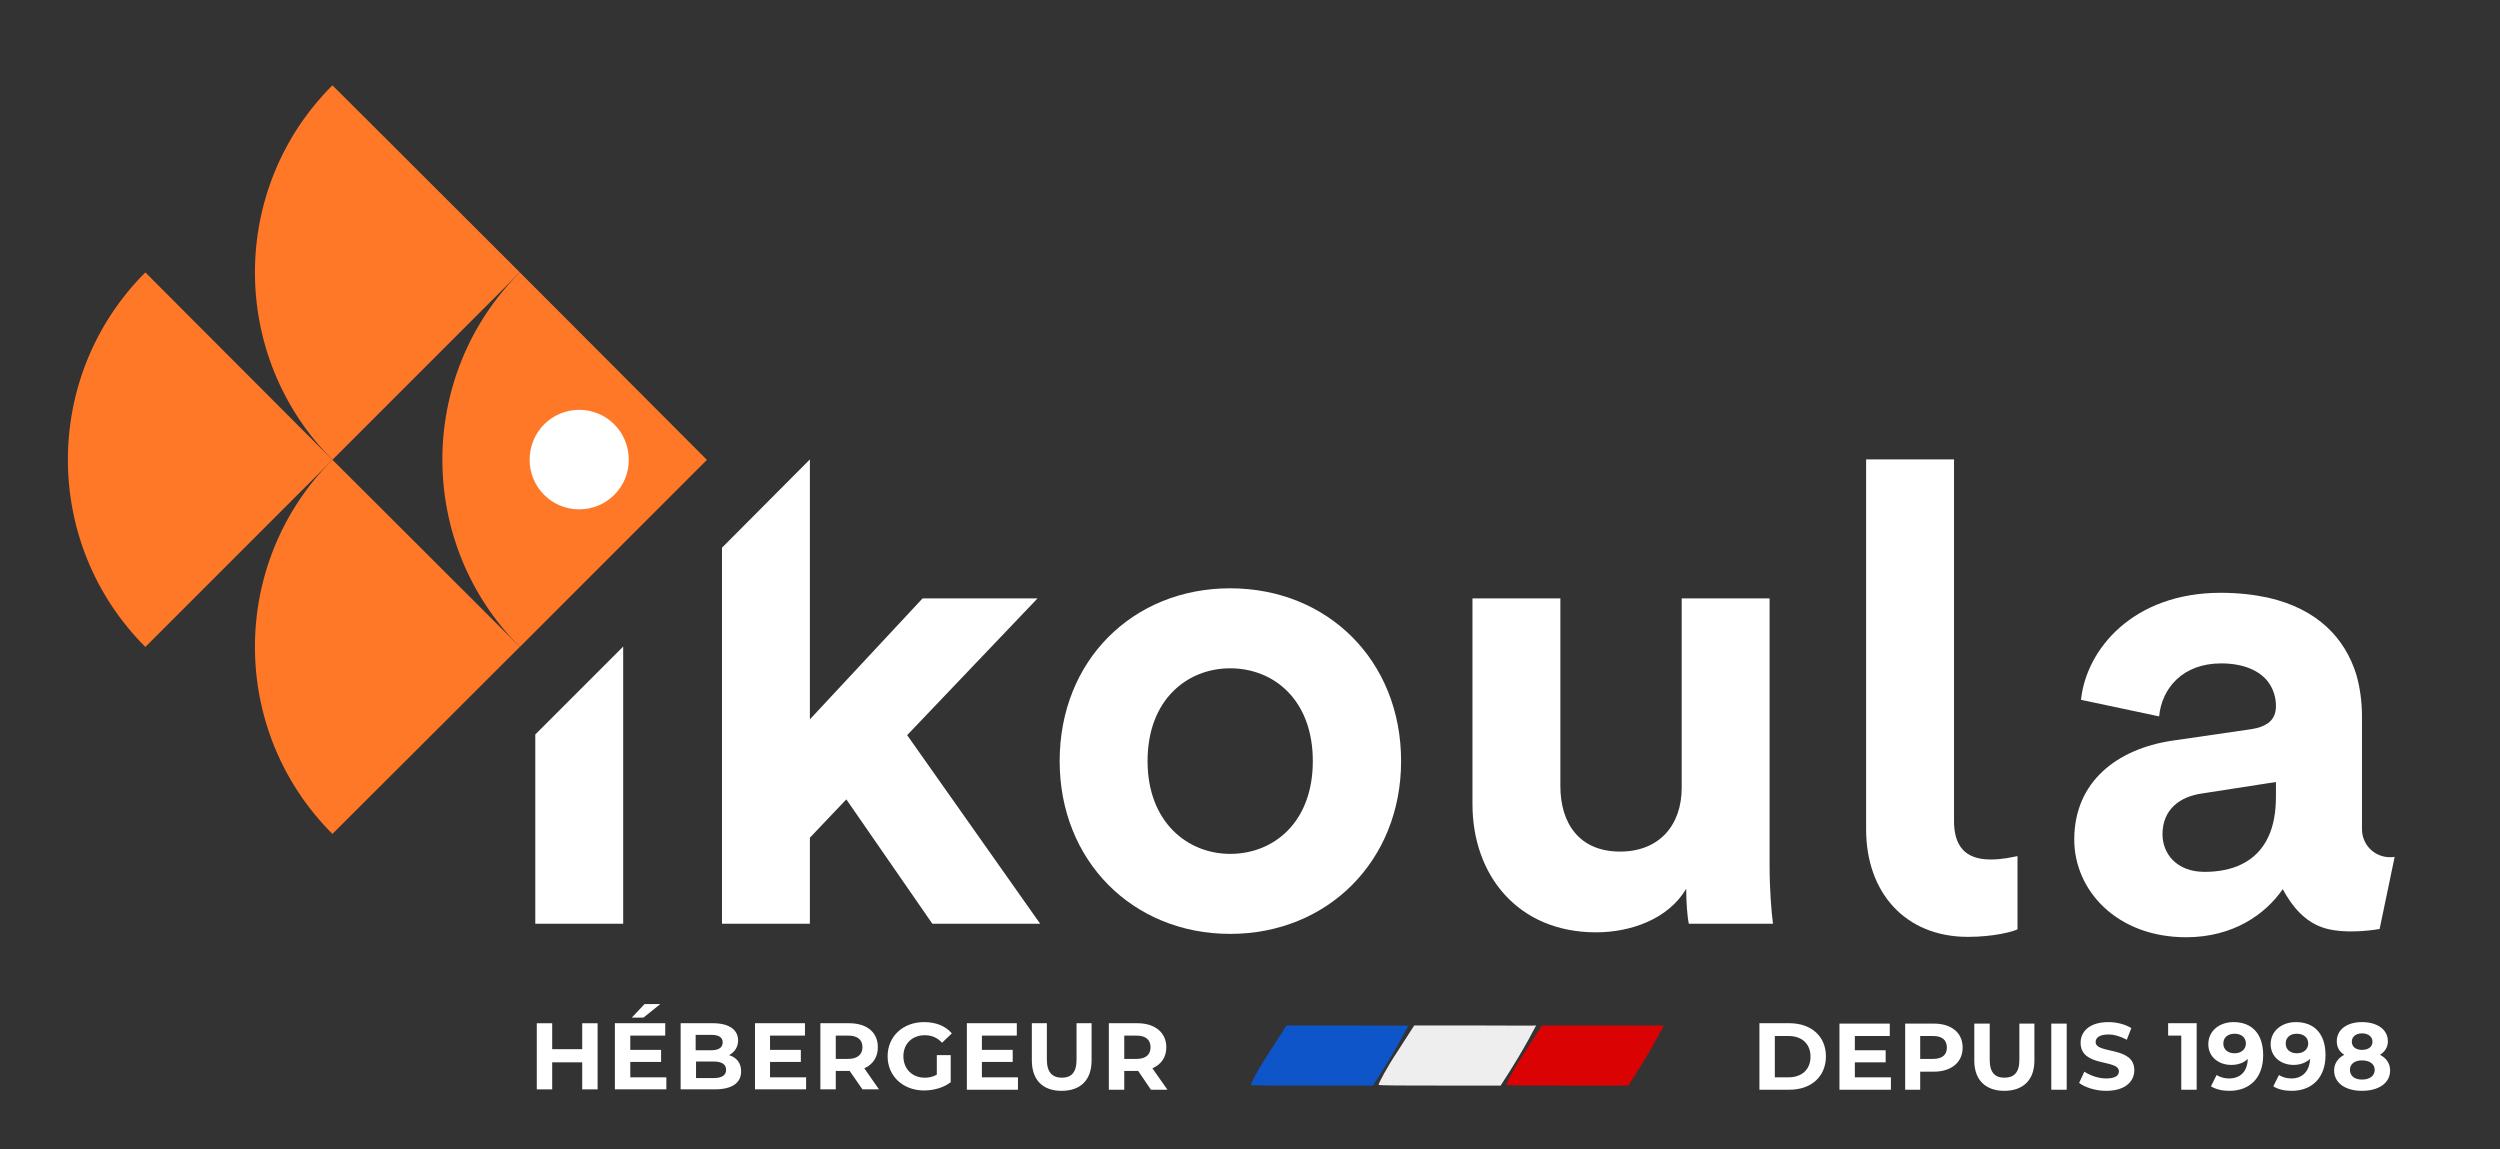
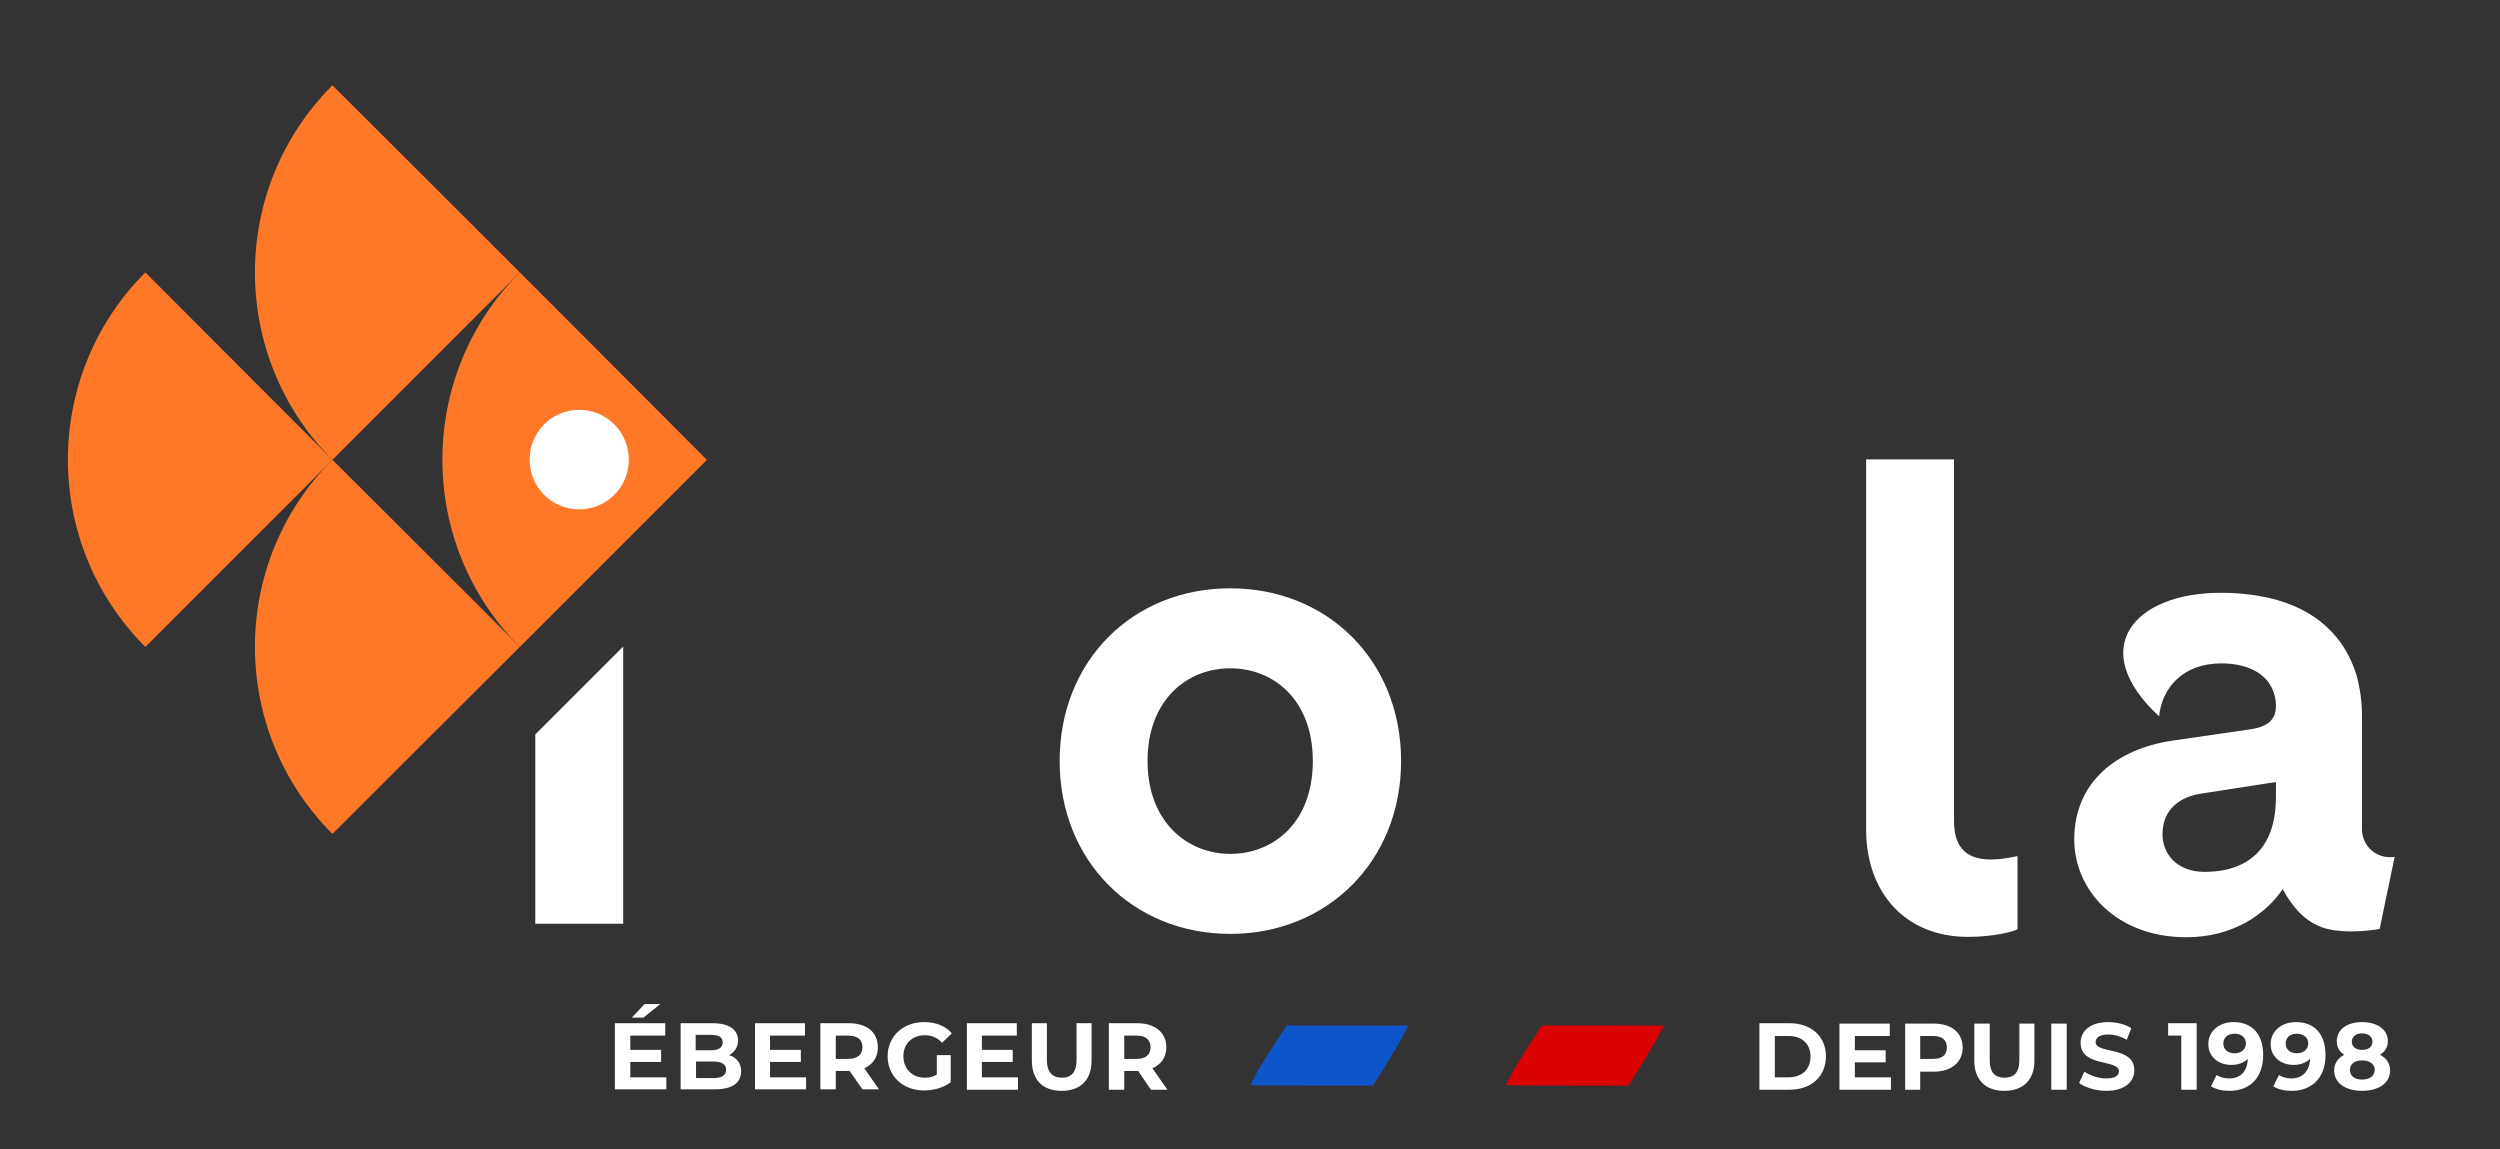
<svg xmlns="http://www.w3.org/2000/svg" width="87" height="40" viewBox="0 0 87 40" fill="none">
  <rect x="0" y="0" width="87" height="40" fill="#333333" stroke="none" />
  <path d="M5.058 22.513C1.464 18.918 1.464 13.075 5.058 9.48C5.058 9.48 7.973 12.396 11.568 16.003L5.058 22.513Z" fill="#FF7828" />
  <path d="M11.568 16.001C7.973 12.394 7.973 6.564 11.568 2.969C11.568 2.969 14.496 5.884 18.091 9.479L11.568 16.001Z" fill="#FF7828" />
  <path d="M11.568 29.02C7.973 25.425 7.973 19.595 11.568 16C11.568 16 14.496 18.915 18.091 22.51L11.568 29.02Z" fill="#FF7828" />
  <path d="M18.091 22.513C14.496 18.918 14.496 13.075 18.091 9.48C18.091 9.48 21.006 12.396 24.6 16.003L18.091 22.513Z" fill="#FF7828" />
  <path d="M21.882 16C21.882 16.954 21.11 17.726 20.156 17.726C19.202 17.726 18.431 16.954 18.431 16C18.431 15.033 19.202 14.262 20.156 14.262C21.11 14.262 21.882 15.033 21.882 16Z" fill="white" />
-   <path d="M20.261 35.609V36.511H19.216V35.609H18.68V37.91H19.216V36.969H20.261V37.91H20.797V35.609H20.261Z" fill="white" />
  <path fill-rule="evenodd" clip-rule="evenodd" d="M22.392 35.412H21.987L22.431 34.941H22.98L22.392 35.412ZM23.189 37.49V37.909H21.398V35.608H23.15V36.039H21.934V36.536H23.006V36.955H21.934V37.49H23.189ZM25.791 37.281C25.791 37.687 25.477 37.909 24.876 37.909H23.686V35.608H24.81C25.385 35.608 25.686 35.843 25.686 36.209C25.686 36.432 25.568 36.615 25.372 36.719C25.634 36.798 25.791 36.994 25.791 37.281ZM24.209 36.013V36.549H24.745C25.006 36.549 25.15 36.458 25.15 36.275C25.15 36.092 25.006 36.013 24.745 36.013H24.209ZM25.268 37.229C25.268 37.033 25.111 36.941 24.836 36.941H24.222V37.517H24.836C25.111 37.517 25.268 37.425 25.268 37.229ZM28.052 37.49V37.909H26.274V35.608H28.013V36.039H26.797V36.536H27.869V36.955H26.797V37.49H28.052ZM30.013 37.909L29.568 37.268H29.085V37.909H28.549V35.608H29.542C30.17 35.608 30.549 35.922 30.549 36.445C30.549 36.785 30.379 37.046 30.078 37.177L30.588 37.909H30.013ZM29.516 36.039H29.085V36.85H29.516C29.843 36.85 30.013 36.693 30.013 36.445C30.013 36.183 29.843 36.039 29.516 36.039ZM32.601 36.719H33.085V37.66C32.836 37.856 32.483 37.948 32.157 37.948C31.425 37.948 30.889 37.451 30.889 36.758C30.889 36.066 31.425 35.569 32.157 35.569C32.562 35.569 32.902 35.7 33.124 35.961L32.784 36.288C32.614 36.105 32.418 36.026 32.183 36.026C31.738 36.026 31.438 36.327 31.438 36.758C31.438 37.19 31.738 37.504 32.183 37.504C32.327 37.504 32.457 37.477 32.601 37.399V36.719ZM35.425 37.49V37.922H33.647V35.608H35.385V36.039H34.17V36.536H35.242V36.955H34.17V37.49H35.425ZM35.908 36.902V35.608H36.431V36.876C36.431 37.321 36.627 37.504 36.954 37.504C37.281 37.504 37.464 37.321 37.464 36.876V35.608H37.987V36.902C37.987 37.582 37.608 37.961 36.941 37.961C36.287 37.961 35.908 37.582 35.908 36.902ZM40.052 37.922L39.608 37.268H39.124V37.922H38.588V35.608H39.581C40.196 35.608 40.588 35.935 40.588 36.445C40.588 36.798 40.405 37.046 40.104 37.177L40.627 37.922H40.052ZM39.555 36.039H39.124V36.85H39.555C39.882 36.85 40.039 36.693 40.039 36.445C40.039 36.196 39.882 36.039 39.555 36.039ZM61.228 35.608H62.274C63.032 35.608 63.542 36.066 63.542 36.758C63.542 37.464 63.032 37.922 62.274 37.922H61.228V35.608ZM62.248 37.49C62.706 37.49 63.006 37.216 63.006 36.772C63.006 36.327 62.706 36.053 62.248 36.053H61.764V37.49H62.248ZM65.804 37.49V37.922H64.013V35.621H65.764V36.053H64.549V36.549H65.621V36.968H64.549V37.49H65.804ZM68.3 36.458C68.3 36.968 67.908 37.294 67.294 37.294H66.823V37.922H66.3V35.621H67.294C67.908 35.621 68.3 35.935 68.3 36.458ZM67.751 36.458C67.751 36.196 67.594 36.053 67.268 36.053H66.823V36.85H67.268C67.594 36.85 67.751 36.706 67.751 36.458ZM68.706 36.915V35.621H69.242V36.889C69.242 37.334 69.438 37.504 69.751 37.504C70.078 37.504 70.274 37.334 70.274 36.889V35.621H70.797V36.915C70.797 37.582 70.405 37.961 69.751 37.961C69.098 37.961 68.706 37.582 68.706 36.915ZM71.385 35.621H71.921V37.922H71.385V35.621ZM72.353 37.687L72.536 37.294C72.732 37.425 73.019 37.53 73.294 37.53C73.621 37.53 73.738 37.425 73.738 37.281C73.738 36.85 72.405 37.151 72.405 36.288C72.405 35.896 72.719 35.569 73.372 35.569C73.66 35.569 73.96 35.647 74.17 35.778L74.013 36.183C73.791 36.066 73.581 36 73.372 36C73.059 36 72.928 36.118 72.928 36.262C72.928 36.693 74.274 36.392 74.274 37.242C74.274 37.634 73.96 37.961 73.294 37.961C72.928 37.961 72.562 37.843 72.353 37.687ZM76.444 35.608V37.922H75.908V36.039H75.451V35.608H76.444ZM78.758 36.719C78.758 37.517 78.287 37.961 77.581 37.961C77.333 37.961 77.111 37.909 76.941 37.804L77.137 37.412C77.268 37.49 77.412 37.53 77.568 37.53C77.96 37.53 78.209 37.294 78.222 36.85C78.091 36.981 77.895 37.059 77.647 37.059C77.202 37.059 76.849 36.772 76.849 36.34C76.849 35.87 77.242 35.569 77.725 35.569C78.366 35.569 78.758 35.974 78.758 36.719ZM78.157 36.314C78.157 36.118 78.013 35.974 77.764 35.974C77.529 35.974 77.372 36.105 77.372 36.314C77.372 36.523 77.529 36.654 77.764 36.654C78 36.654 78.157 36.51 78.157 36.314ZM80.928 36.719C80.928 37.517 80.444 37.961 79.751 37.961C79.503 37.961 79.268 37.909 79.111 37.804L79.307 37.412C79.438 37.49 79.581 37.53 79.738 37.53C80.117 37.53 80.366 37.294 80.392 36.85C80.248 36.981 80.052 37.059 79.817 37.059C79.372 37.059 79.019 36.772 79.019 36.34C79.019 35.87 79.412 35.569 79.895 35.569C80.536 35.569 80.928 35.974 80.928 36.719ZM80.326 36.314C80.326 36.118 80.183 35.974 79.921 35.974C79.699 35.974 79.542 36.105 79.542 36.314C79.542 36.523 79.699 36.654 79.934 36.654C80.17 36.654 80.326 36.51 80.326 36.314ZM83.176 37.255C83.176 37.687 82.784 37.961 82.196 37.961C81.621 37.961 81.228 37.687 81.228 37.255C81.228 37.007 81.359 36.824 81.581 36.706C81.412 36.602 81.32 36.445 81.32 36.236C81.32 35.83 81.673 35.569 82.196 35.569C82.732 35.569 83.098 35.83 83.098 36.236C83.098 36.445 82.993 36.602 82.823 36.706C83.046 36.824 83.176 37.007 83.176 37.255ZM81.843 36.249C81.843 36.432 81.987 36.536 82.196 36.536C82.418 36.536 82.562 36.432 82.562 36.249C82.562 36.079 82.418 35.961 82.196 35.961C81.987 35.961 81.843 36.079 81.843 36.249ZM82.64 37.229C82.64 37.033 82.47 36.902 82.196 36.902C81.934 36.902 81.778 37.033 81.778 37.229C81.778 37.438 81.934 37.569 82.196 37.569C82.47 37.569 82.64 37.438 82.64 37.229Z" fill="white" />
  <path d="M53.045 36.641C52.706 37.15 52.418 37.7 52.418 37.752C52.418 37.778 53.372 37.778 54.536 37.778H56.666C57.621 36.314 57.908 35.634 57.908 35.686C57.908 35.7 56.954 35.686 55.777 35.686H53.66L53.045 36.641Z" fill="#DA0202" />
-   <path d="M48.601 36.641C48.261 37.15 47.974 37.7 47.974 37.752C47.974 37.778 48.928 37.778 50.091 37.778H52.222C53.176 36.314 53.464 35.634 53.464 35.686C53.464 35.7 52.51 35.686 51.333 35.686H49.215L48.601 36.641Z" fill="#EEEEEE" />
  <path d="M44.157 36.641C43.817 37.15 43.529 37.7 43.529 37.752C43.529 37.778 44.483 37.778 45.647 37.778H47.778C48.732 36.314 49.02 35.634 49.02 35.686C49.02 35.7 48.065 35.686 46.889 35.686H44.771L44.157 36.641Z" fill="#0E55C9" />
  <path d="M18.628 32.147H21.687V22.5L18.628 25.559V32.147Z" fill="white" />
  <path d="M68 28.576V15.988H64.941V28.864C64.941 31.06 66.301 32.603 68.484 32.603C69.386 32.603 70.052 32.42 70.209 32.341V29.792C70 29.831 69.7 29.91 69.268 29.91C68.353 29.91 68 29.4 68 28.576Z" fill="white" />
-   <path fill-rule="evenodd" clip-rule="evenodd" d="M83.177 29.831C83.238 29.831 83.29 29.827 83.334 29.818L82.811 32.328C82.811 32.328 81.713 32.537 80.903 32.302C80.21 32.093 79.765 31.544 79.439 30.943C78.837 31.818 77.713 32.616 76.079 32.616C73.661 32.616 72.184 30.982 72.184 29.217C72.184 27.191 73.687 26.067 75.569 25.779L78.353 25.374C78.615 25.335 78.798 25.256 78.929 25.165C79.138 25.008 79.203 24.799 79.203 24.564C79.203 24.263 79.112 23.975 78.929 23.727C78.641 23.348 78.092 23.086 77.295 23.086C75.961 23.086 75.229 23.949 75.138 24.93L72.419 24.354C72.602 22.59 74.236 20.629 77.282 20.629C77.896 20.629 78.445 20.694 78.929 20.799C80.654 21.191 81.608 22.211 82.001 23.479C82.131 23.936 82.197 24.433 82.197 24.93V28.851C82.197 29.4 82.628 29.831 83.177 29.831ZM79.203 27.217L78.929 27.256L76.654 27.609C75.87 27.714 75.255 28.158 75.255 29.034C75.255 29.701 75.739 30.341 76.719 30.341C77.648 30.341 78.523 30.028 78.942 29.113C79.112 28.747 79.203 28.289 79.203 27.714V27.217Z" fill="white" />
+   <path fill-rule="evenodd" clip-rule="evenodd" d="M83.177 29.831C83.238 29.831 83.29 29.827 83.334 29.818L82.811 32.328C82.811 32.328 81.713 32.537 80.903 32.302C80.21 32.093 79.765 31.544 79.439 30.943C78.837 31.818 77.713 32.616 76.079 32.616C73.661 32.616 72.184 30.982 72.184 29.217C72.184 27.191 73.687 26.067 75.569 25.779L78.353 25.374C78.615 25.335 78.798 25.256 78.929 25.165C79.138 25.008 79.203 24.799 79.203 24.564C79.203 24.263 79.112 23.975 78.929 23.727C78.641 23.348 78.092 23.086 77.295 23.086C75.961 23.086 75.229 23.949 75.138 24.93C72.602 22.59 74.236 20.629 77.282 20.629C77.896 20.629 78.445 20.694 78.929 20.799C80.654 21.191 81.608 22.211 82.001 23.479C82.131 23.936 82.197 24.433 82.197 24.93V28.851C82.197 29.4 82.628 29.831 83.177 29.831ZM79.203 27.217L78.929 27.256L76.654 27.609C75.87 27.714 75.255 28.158 75.255 29.034C75.255 29.701 75.739 30.341 76.719 30.341C77.648 30.341 78.523 30.028 78.942 29.113C79.112 28.747 79.203 28.289 79.203 27.714V27.217Z" fill="white" />
  <path fill-rule="evenodd" clip-rule="evenodd" d="M48.758 26.486C48.758 29.963 46.196 32.499 42.811 32.499C39.425 32.499 36.876 29.963 36.876 26.486C36.876 22.983 39.425 20.473 42.811 20.473C46.196 20.473 48.758 22.983 48.758 26.486ZM45.686 26.486C45.686 24.342 44.314 23.257 42.811 23.257C41.32 23.257 39.935 24.342 39.935 26.486C39.935 28.603 41.32 29.715 42.811 29.715C44.314 29.715 45.686 28.63 45.686 26.486Z" fill="white" />
-   <path d="M58.68 30.929C58.053 31.988 56.745 32.445 55.543 32.445C52.811 32.445 51.242 30.445 51.242 27.988V20.824H54.301V27.36C54.301 28.628 54.941 29.635 56.379 29.635C57.739 29.635 58.523 28.72 58.523 27.413V20.824H61.582V30.105C61.582 30.981 61.647 31.752 61.7 32.145H58.772C58.719 31.922 58.68 31.386 58.68 30.929Z" fill="white" />
-   <path d="M31.569 25.583L36.105 20.825H32.105L28.184 25.034V15.988L25.125 19.06V32.145H28.184V29.152L29.452 27.818L32.445 32.145H36.197L31.569 25.583Z" fill="white" />
</svg>